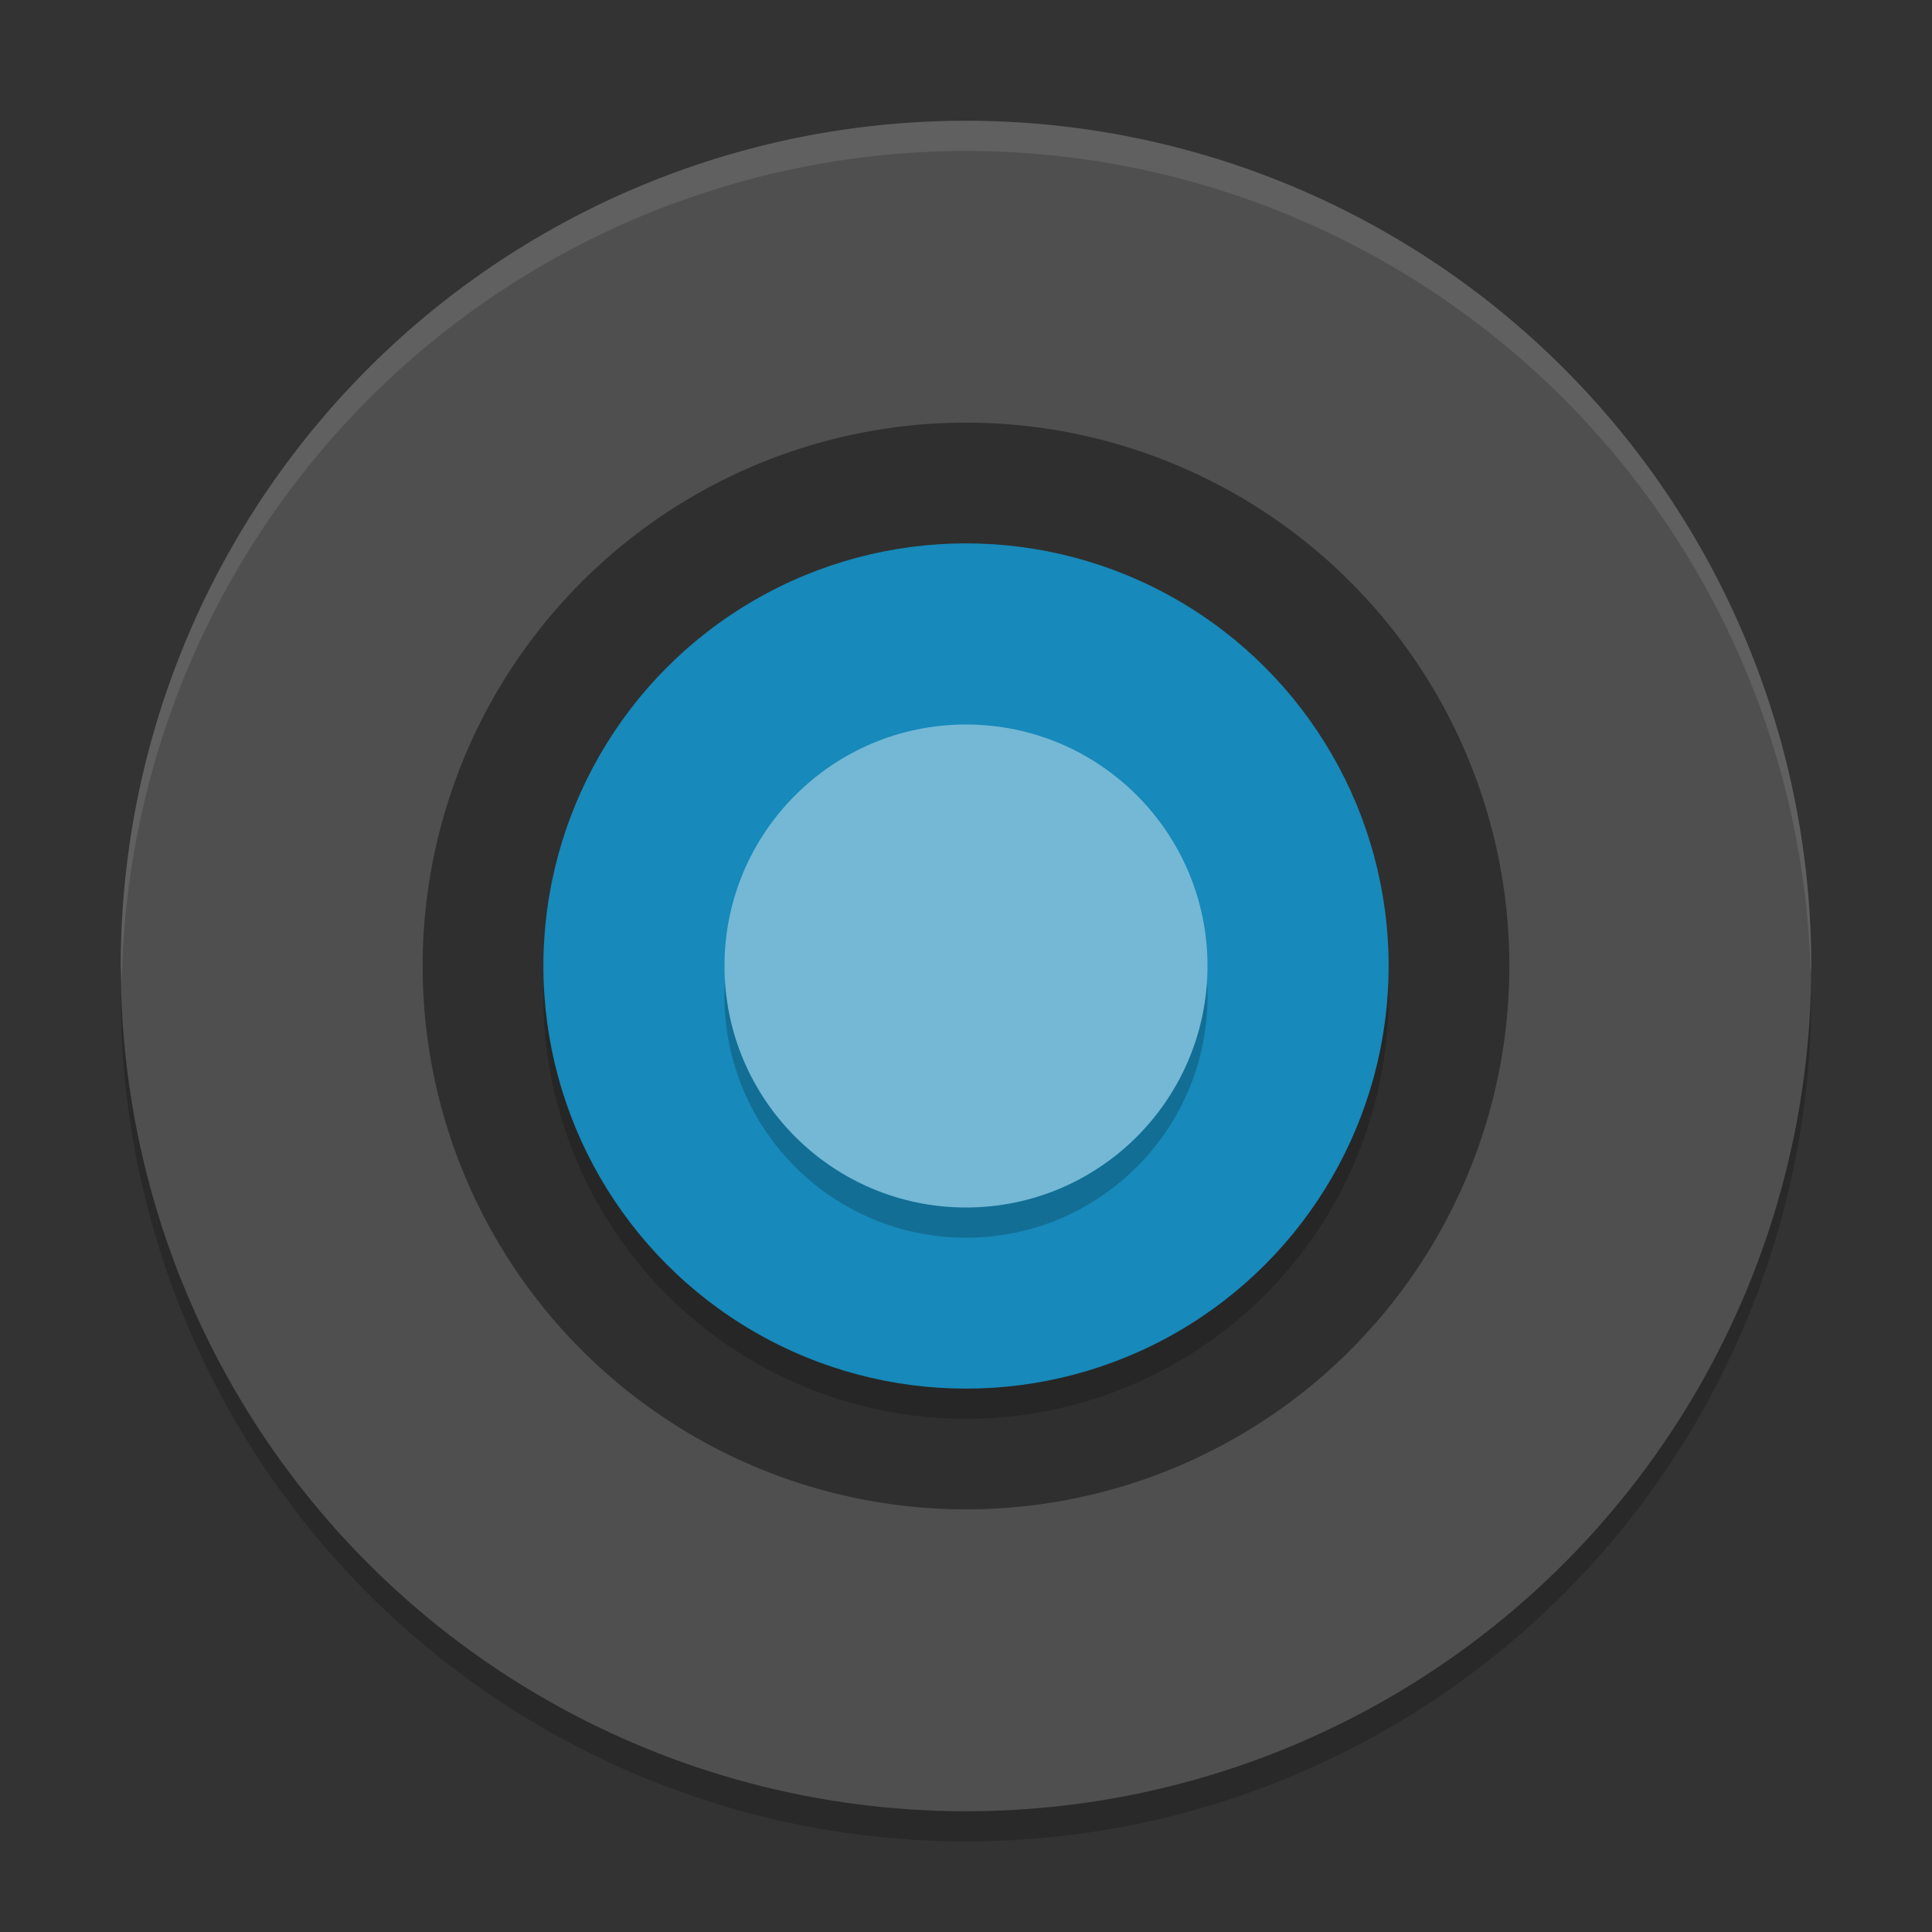
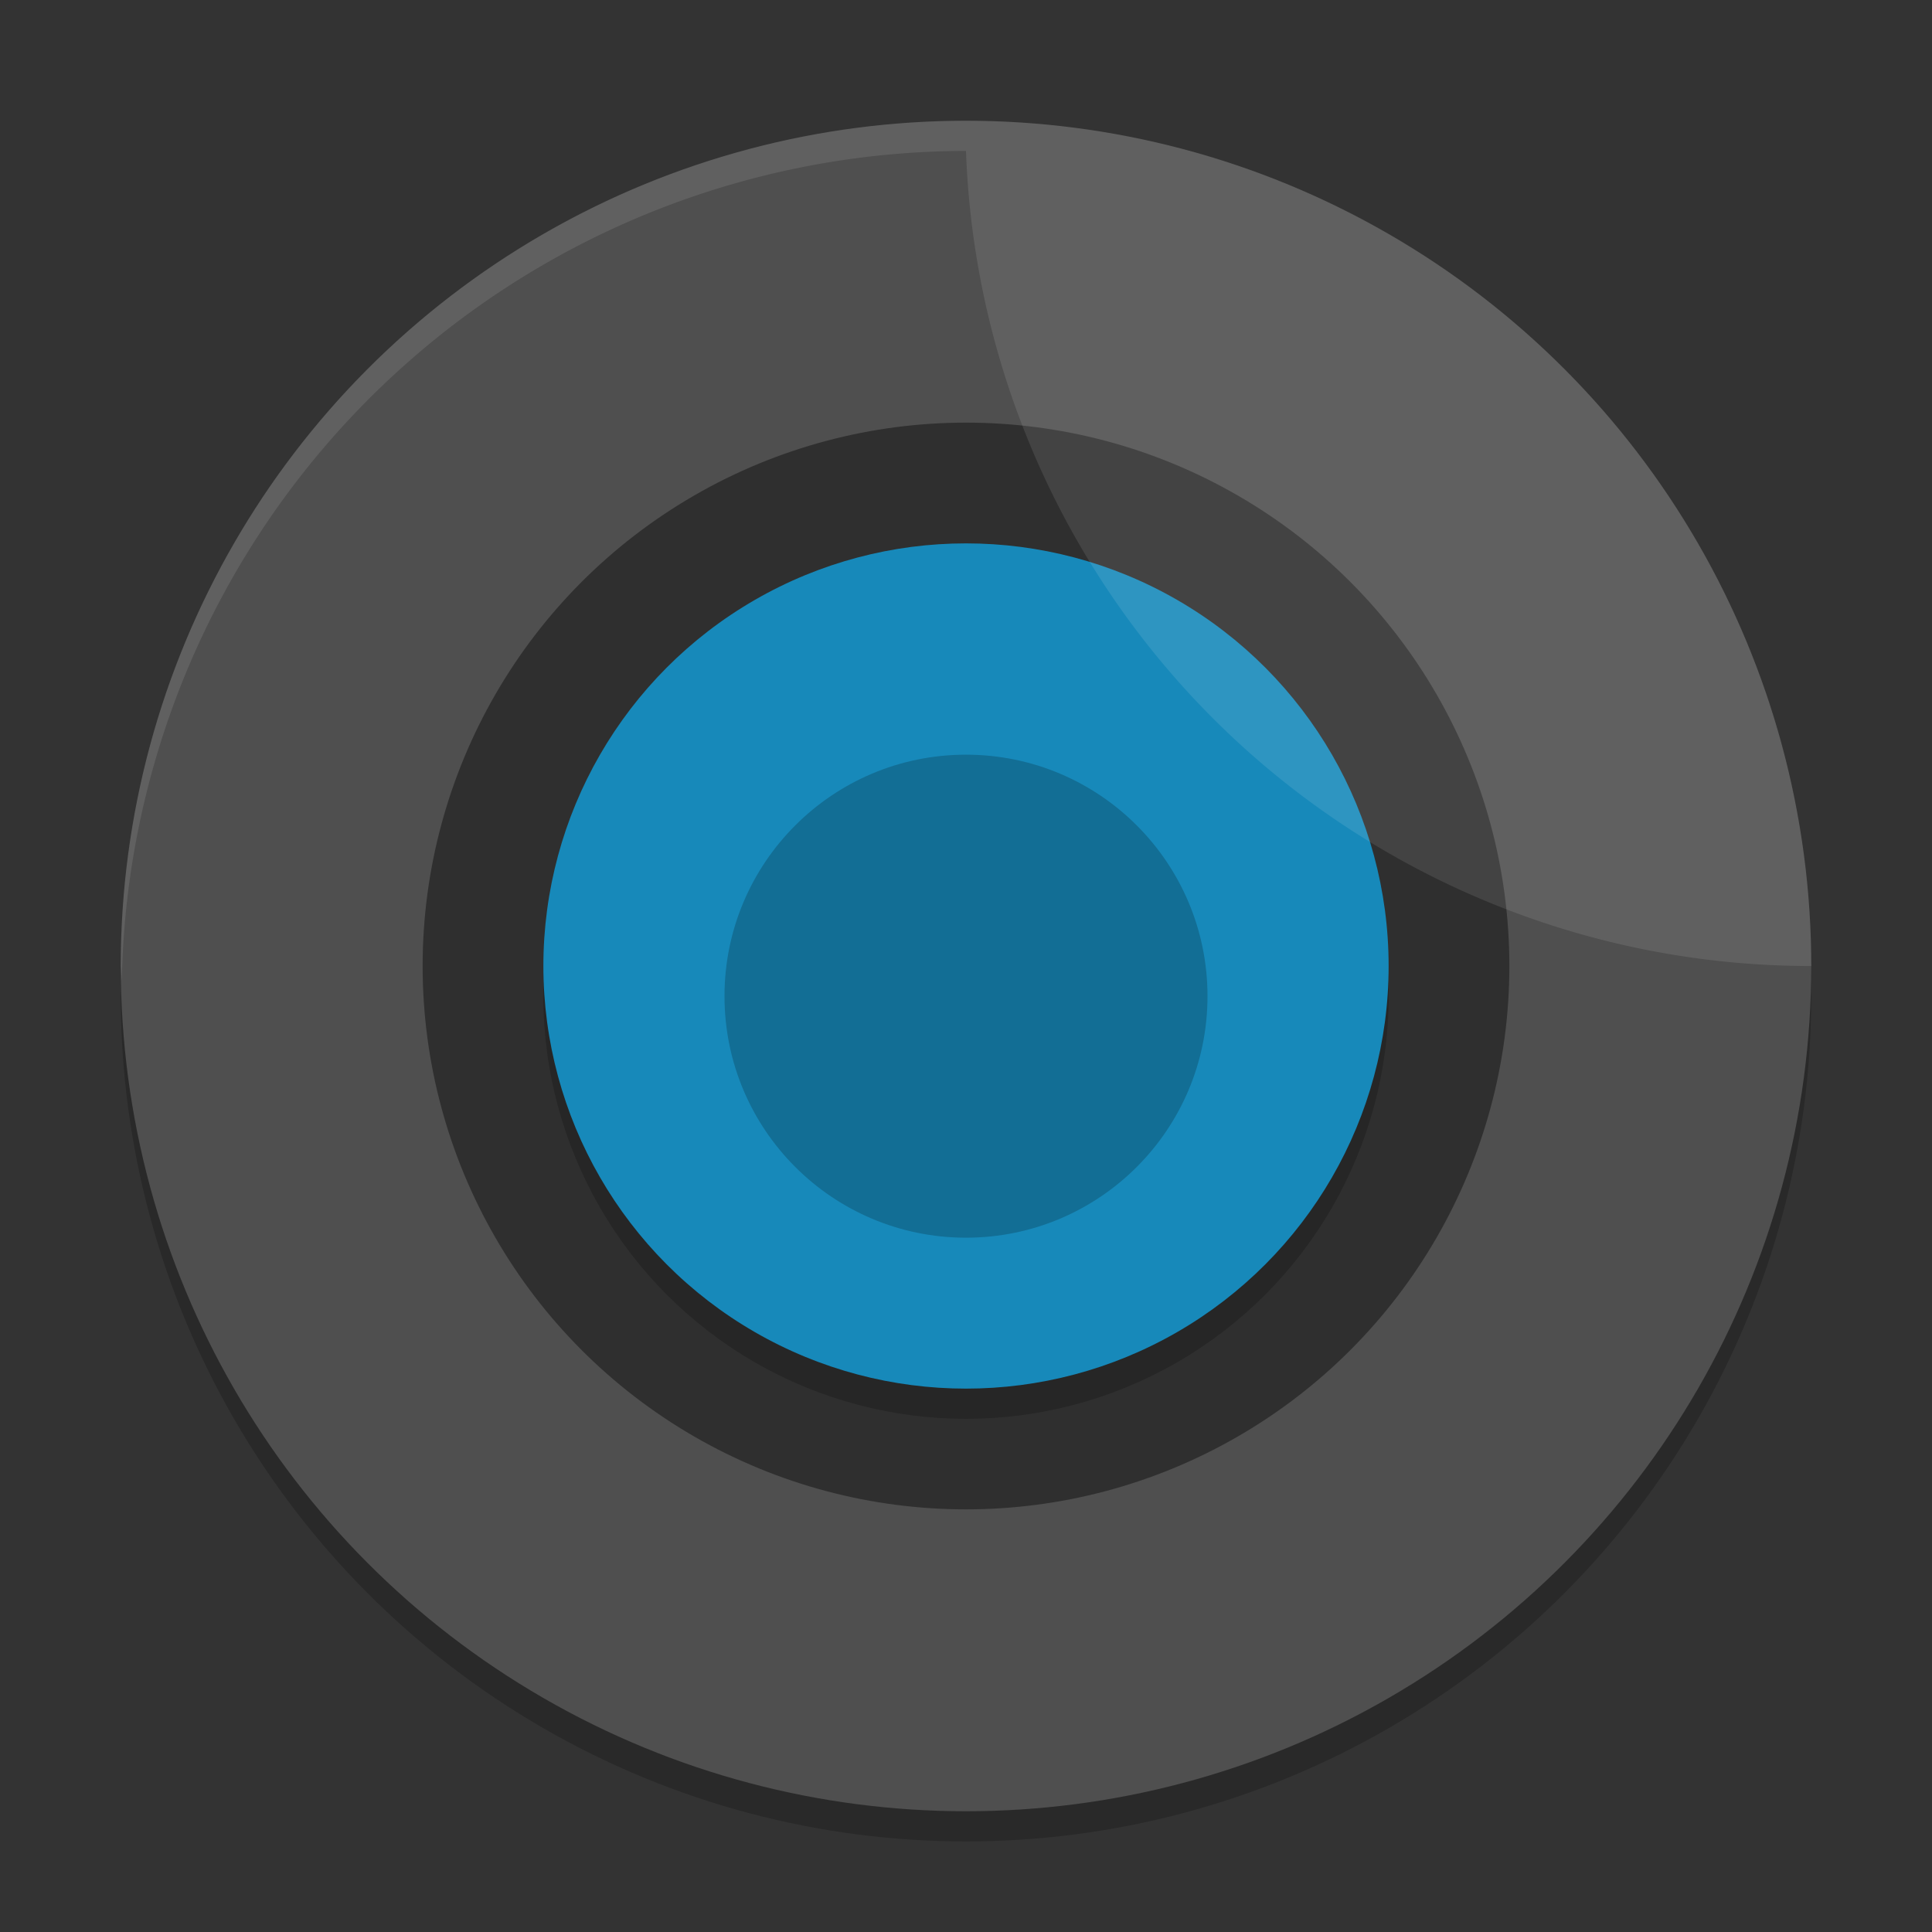
<svg xmlns="http://www.w3.org/2000/svg" width="64" height="64" version="1">
  <rect width="100%" height="100%" fill="#333333" stroke="none" />
  <circle style="opacity:0.2" cx="32" cy="33" r="28" />
  <circle style="fill:#4f4f4f" cx="32" cy="32" r="28" />
  <circle style="opacity:0.4" cx="32" cy="32" r="18" />
  <circle style="opacity:0.2" cx="32" cy="33" r="14" />
  <circle style="fill:#1789ba" cx="32" cy="32" r="14" />
  <circle style="opacity:0.2" cx="32" cy="33" r="8" />
-   <circle style="fill:#74b8d6" cx="32" cy="32" r="8" />
-   <path style="opacity:0.1;fill:#ffffff" d="M 32 4 A 28 28 0 0 0 4 32 A 28 28 0 0 0 4.035 32.5 A 28 28 0 0 1 32 5 A 28 28 0 0 1 59.982 32.252 A 28 28 0 0 0 60 32 A 28 28 0 0 0 32 4 z" />
+   <path style="opacity:0.1;fill:#ffffff" d="M 32 4 A 28 28 0 0 0 4 32 A 28 28 0 0 0 4.035 32.5 A 28 28 0 0 1 32 5 A 28 28 0 0 0 60 32 A 28 28 0 0 0 32 4 z" />
</svg>